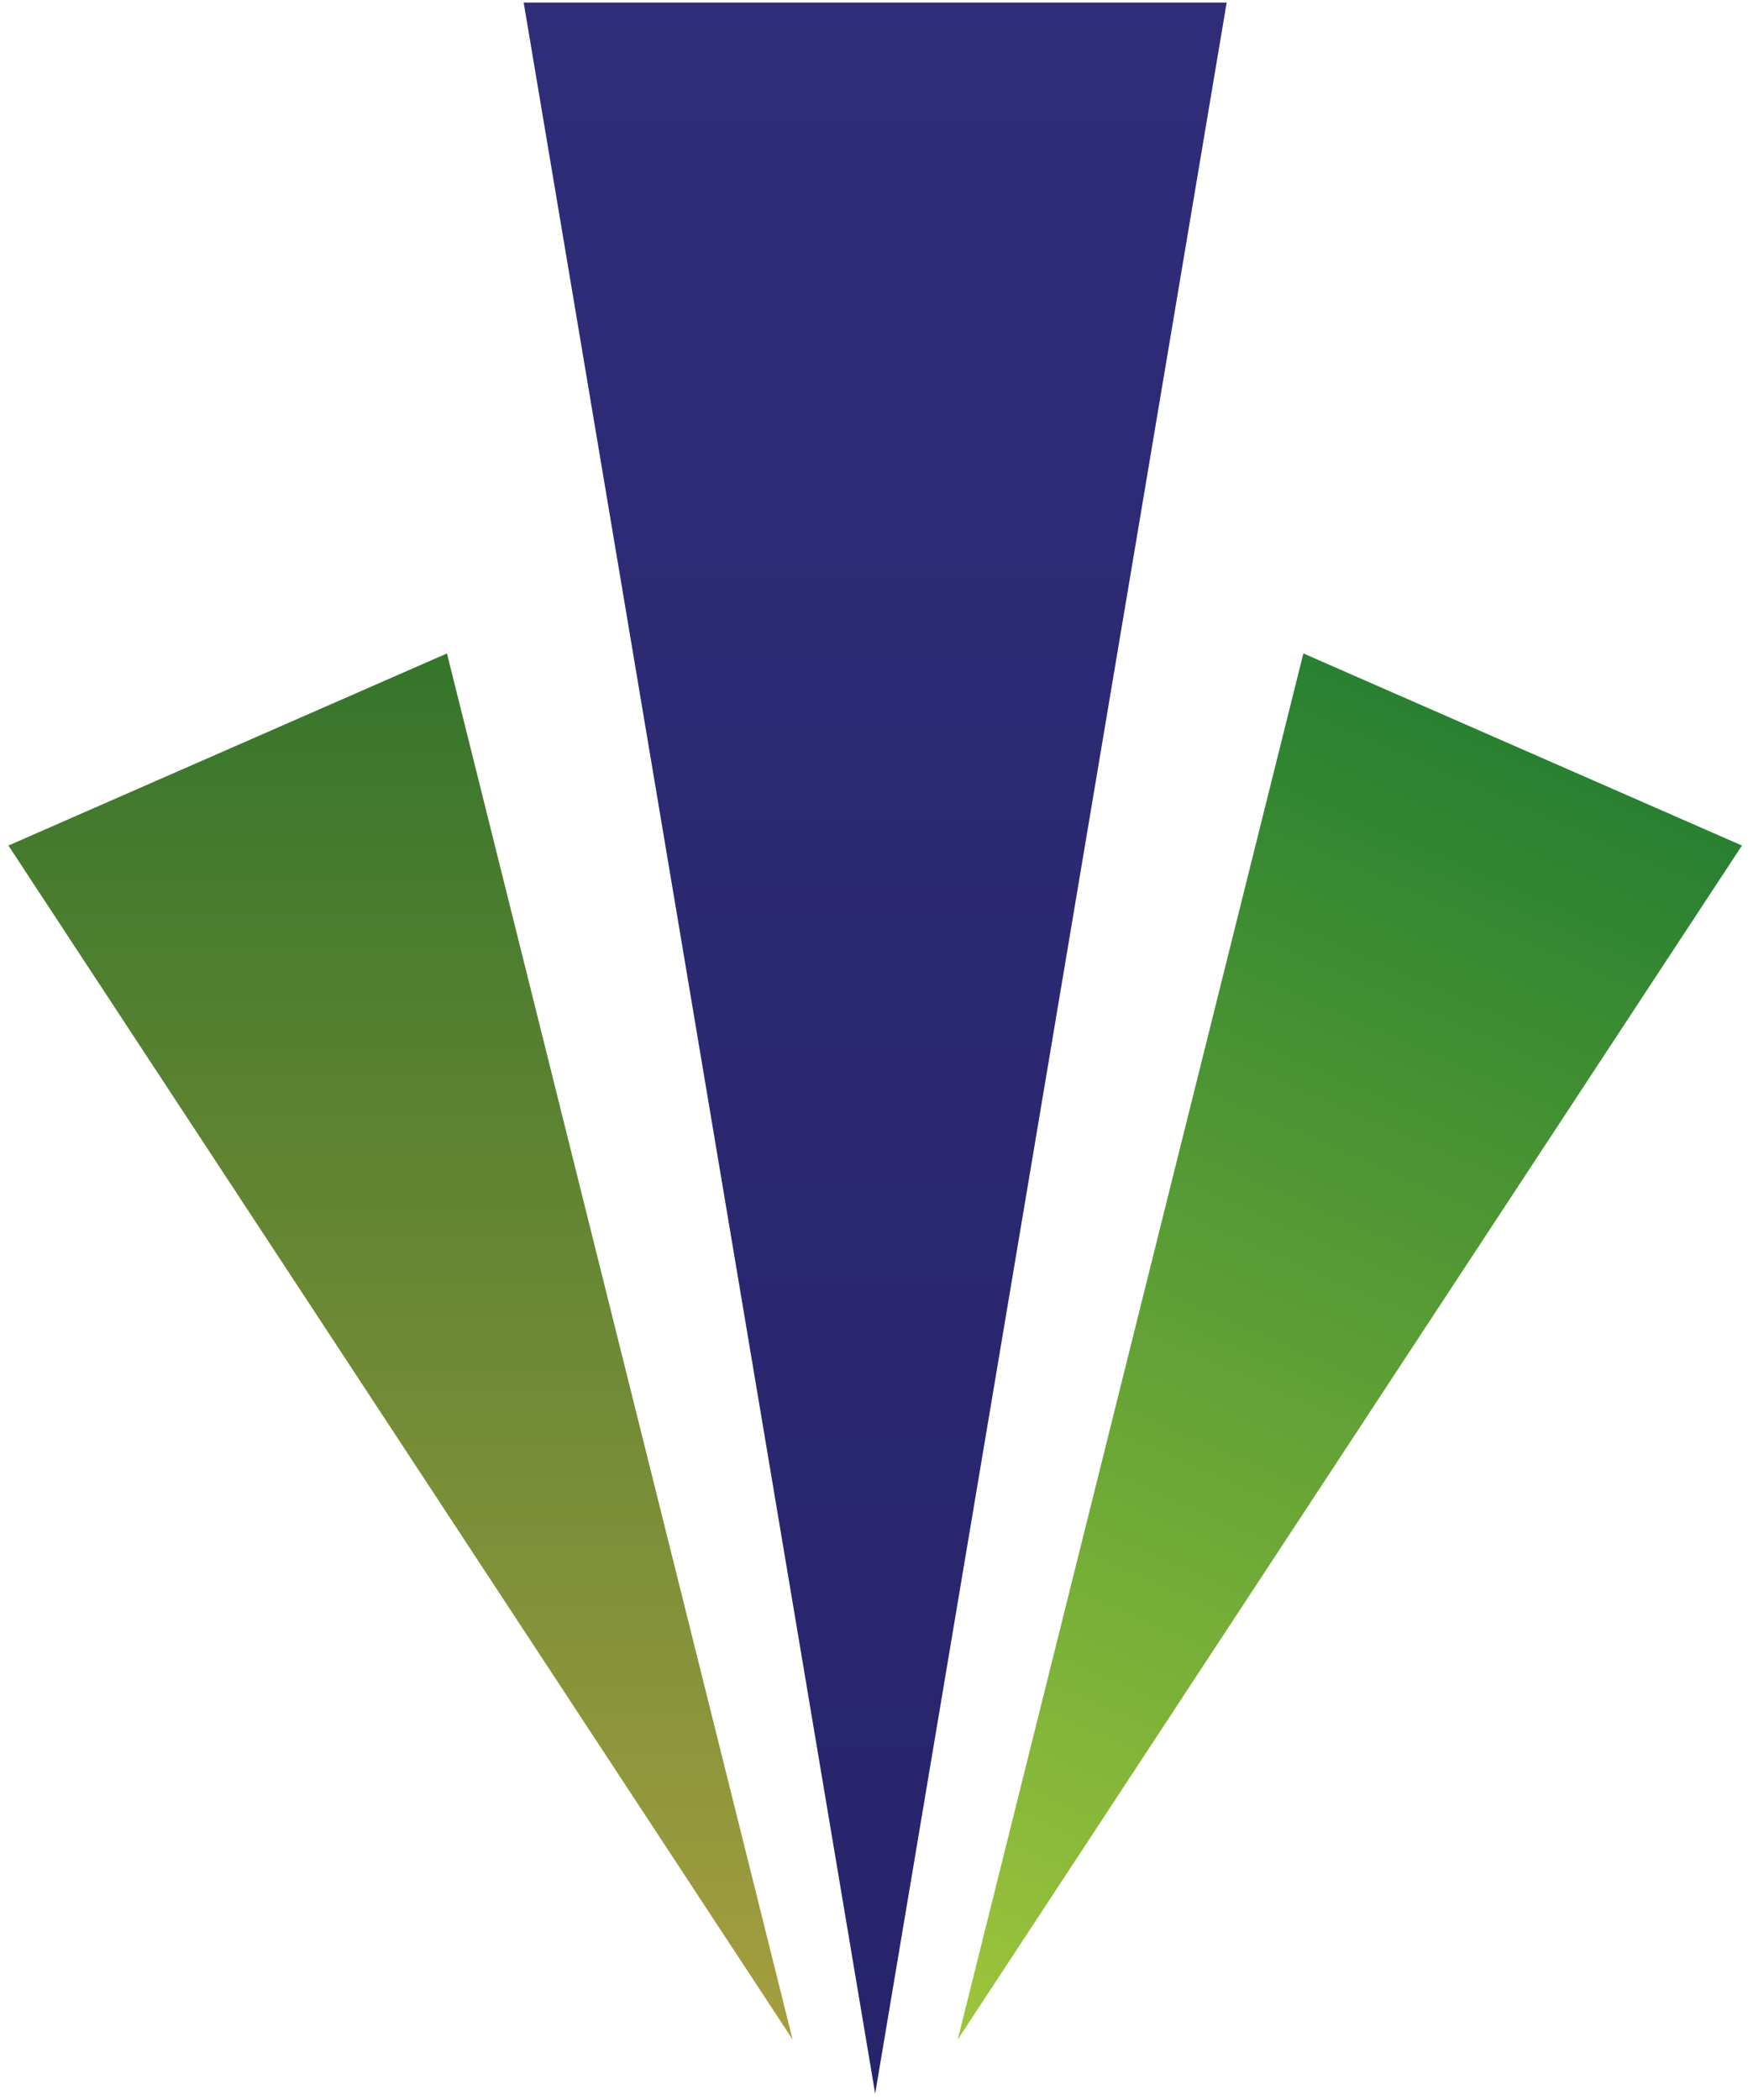
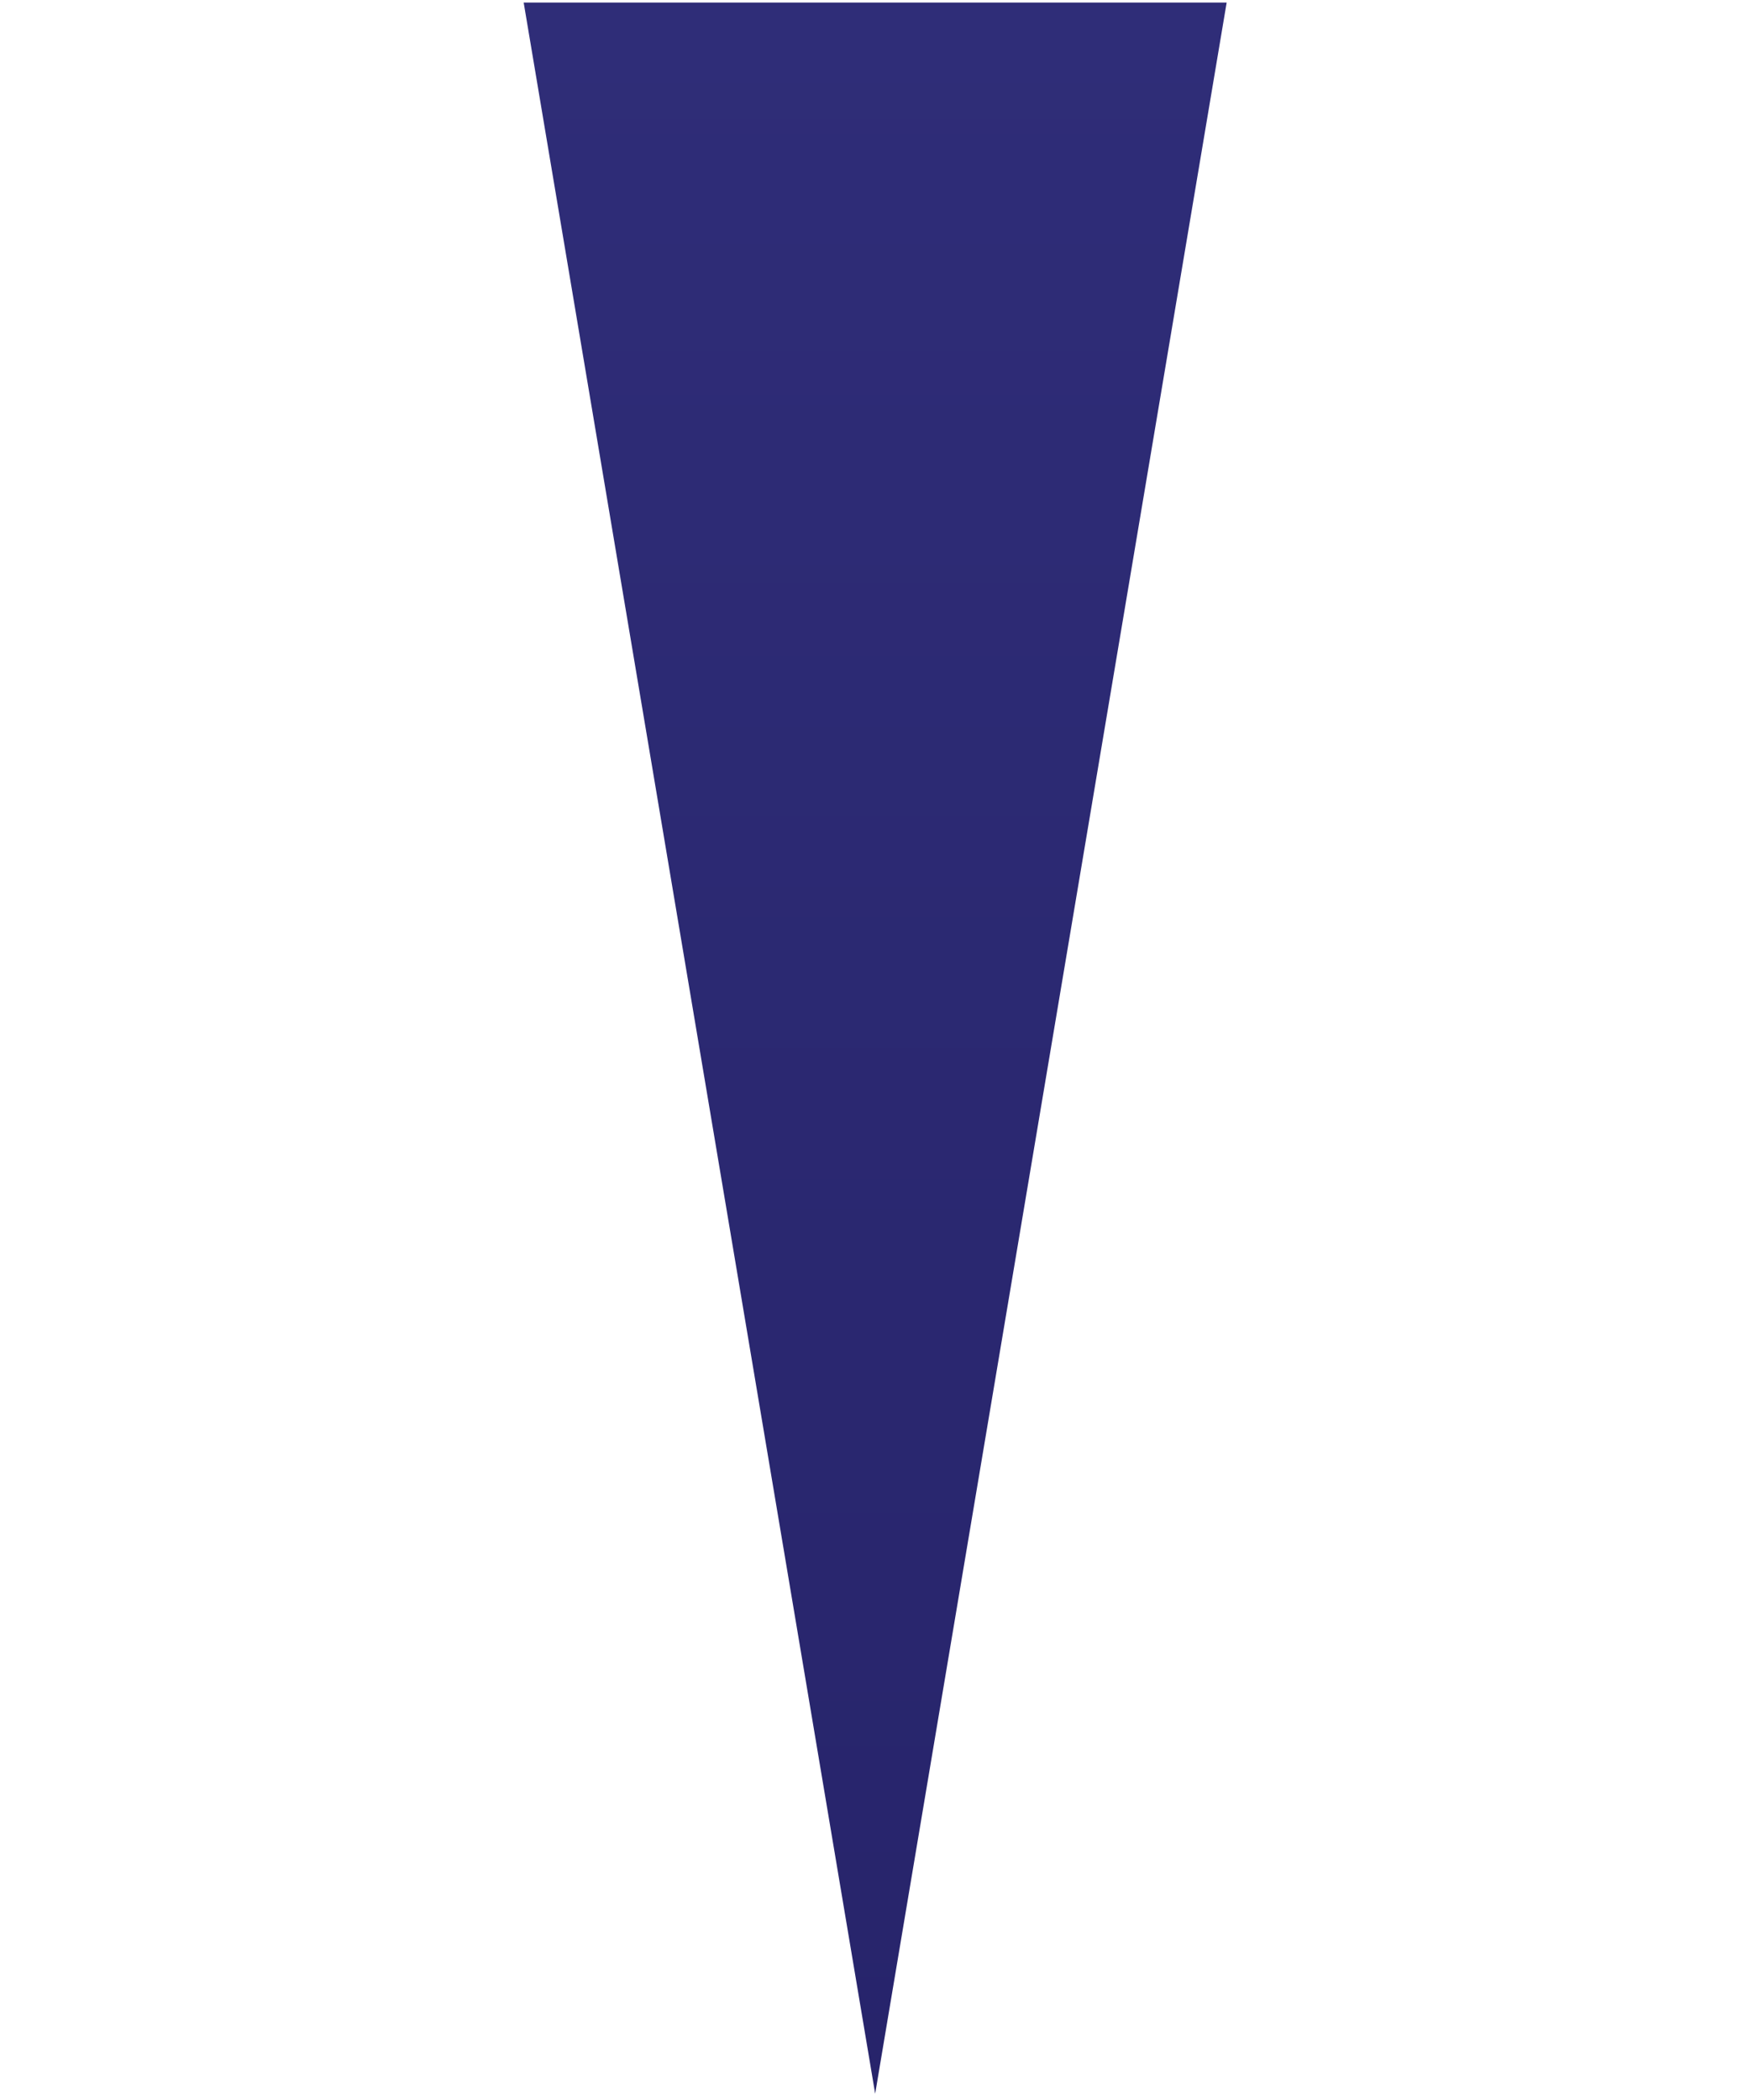
<svg xmlns="http://www.w3.org/2000/svg" width="199" height="239" viewBox="0 0 199 239" fill="none">
  <path d="M99.633 238.321L59.618 0.294L139.648 0.294L99.633 238.321Z" fill="url(#paint0_linear_1_25)" />
-   <path d="M90.236 232.161L0.956 96.246L50.885 74.379L90.236 232.161Z" fill="url(#paint1_linear_1_25)" />
-   <path d="M109.03 232.161L198.31 96.246L148.381 74.379L109.03 232.161Z" fill="url(#paint2_linear_1_25)" />
+   <path d="M109.03 232.161L198.31 96.246L109.03 232.161Z" fill="url(#paint2_linear_1_25)" />
  <defs>
    <linearGradient id="paint0_linear_1_25" x1="99.633" y1="238.321" x2="99.633" y2="0.294" gradientUnits="userSpaceOnUse">
      <stop stop-color="#27246B" />
      <stop offset="1" stop-color="#2F2D78" />
    </linearGradient>
    <linearGradient id="paint1_linear_1_25" x1="99.633" y1="238.321" x2="99.633" y2="0.294" gradientUnits="userSpaceOnUse">
      <stop stop-color="#AAA040" />
      <stop offset="1" stop-color="#016121" />
    </linearGradient>
    <linearGradient id="paint2_linear_1_25" x1="194.784" y1="36.363" x2="109.03" y2="232.161" gradientUnits="userSpaceOnUse">
      <stop stop-color="#01692D" />
      <stop offset="1" stop-color="#9EC53B" />
    </linearGradient>
  </defs>
</svg>